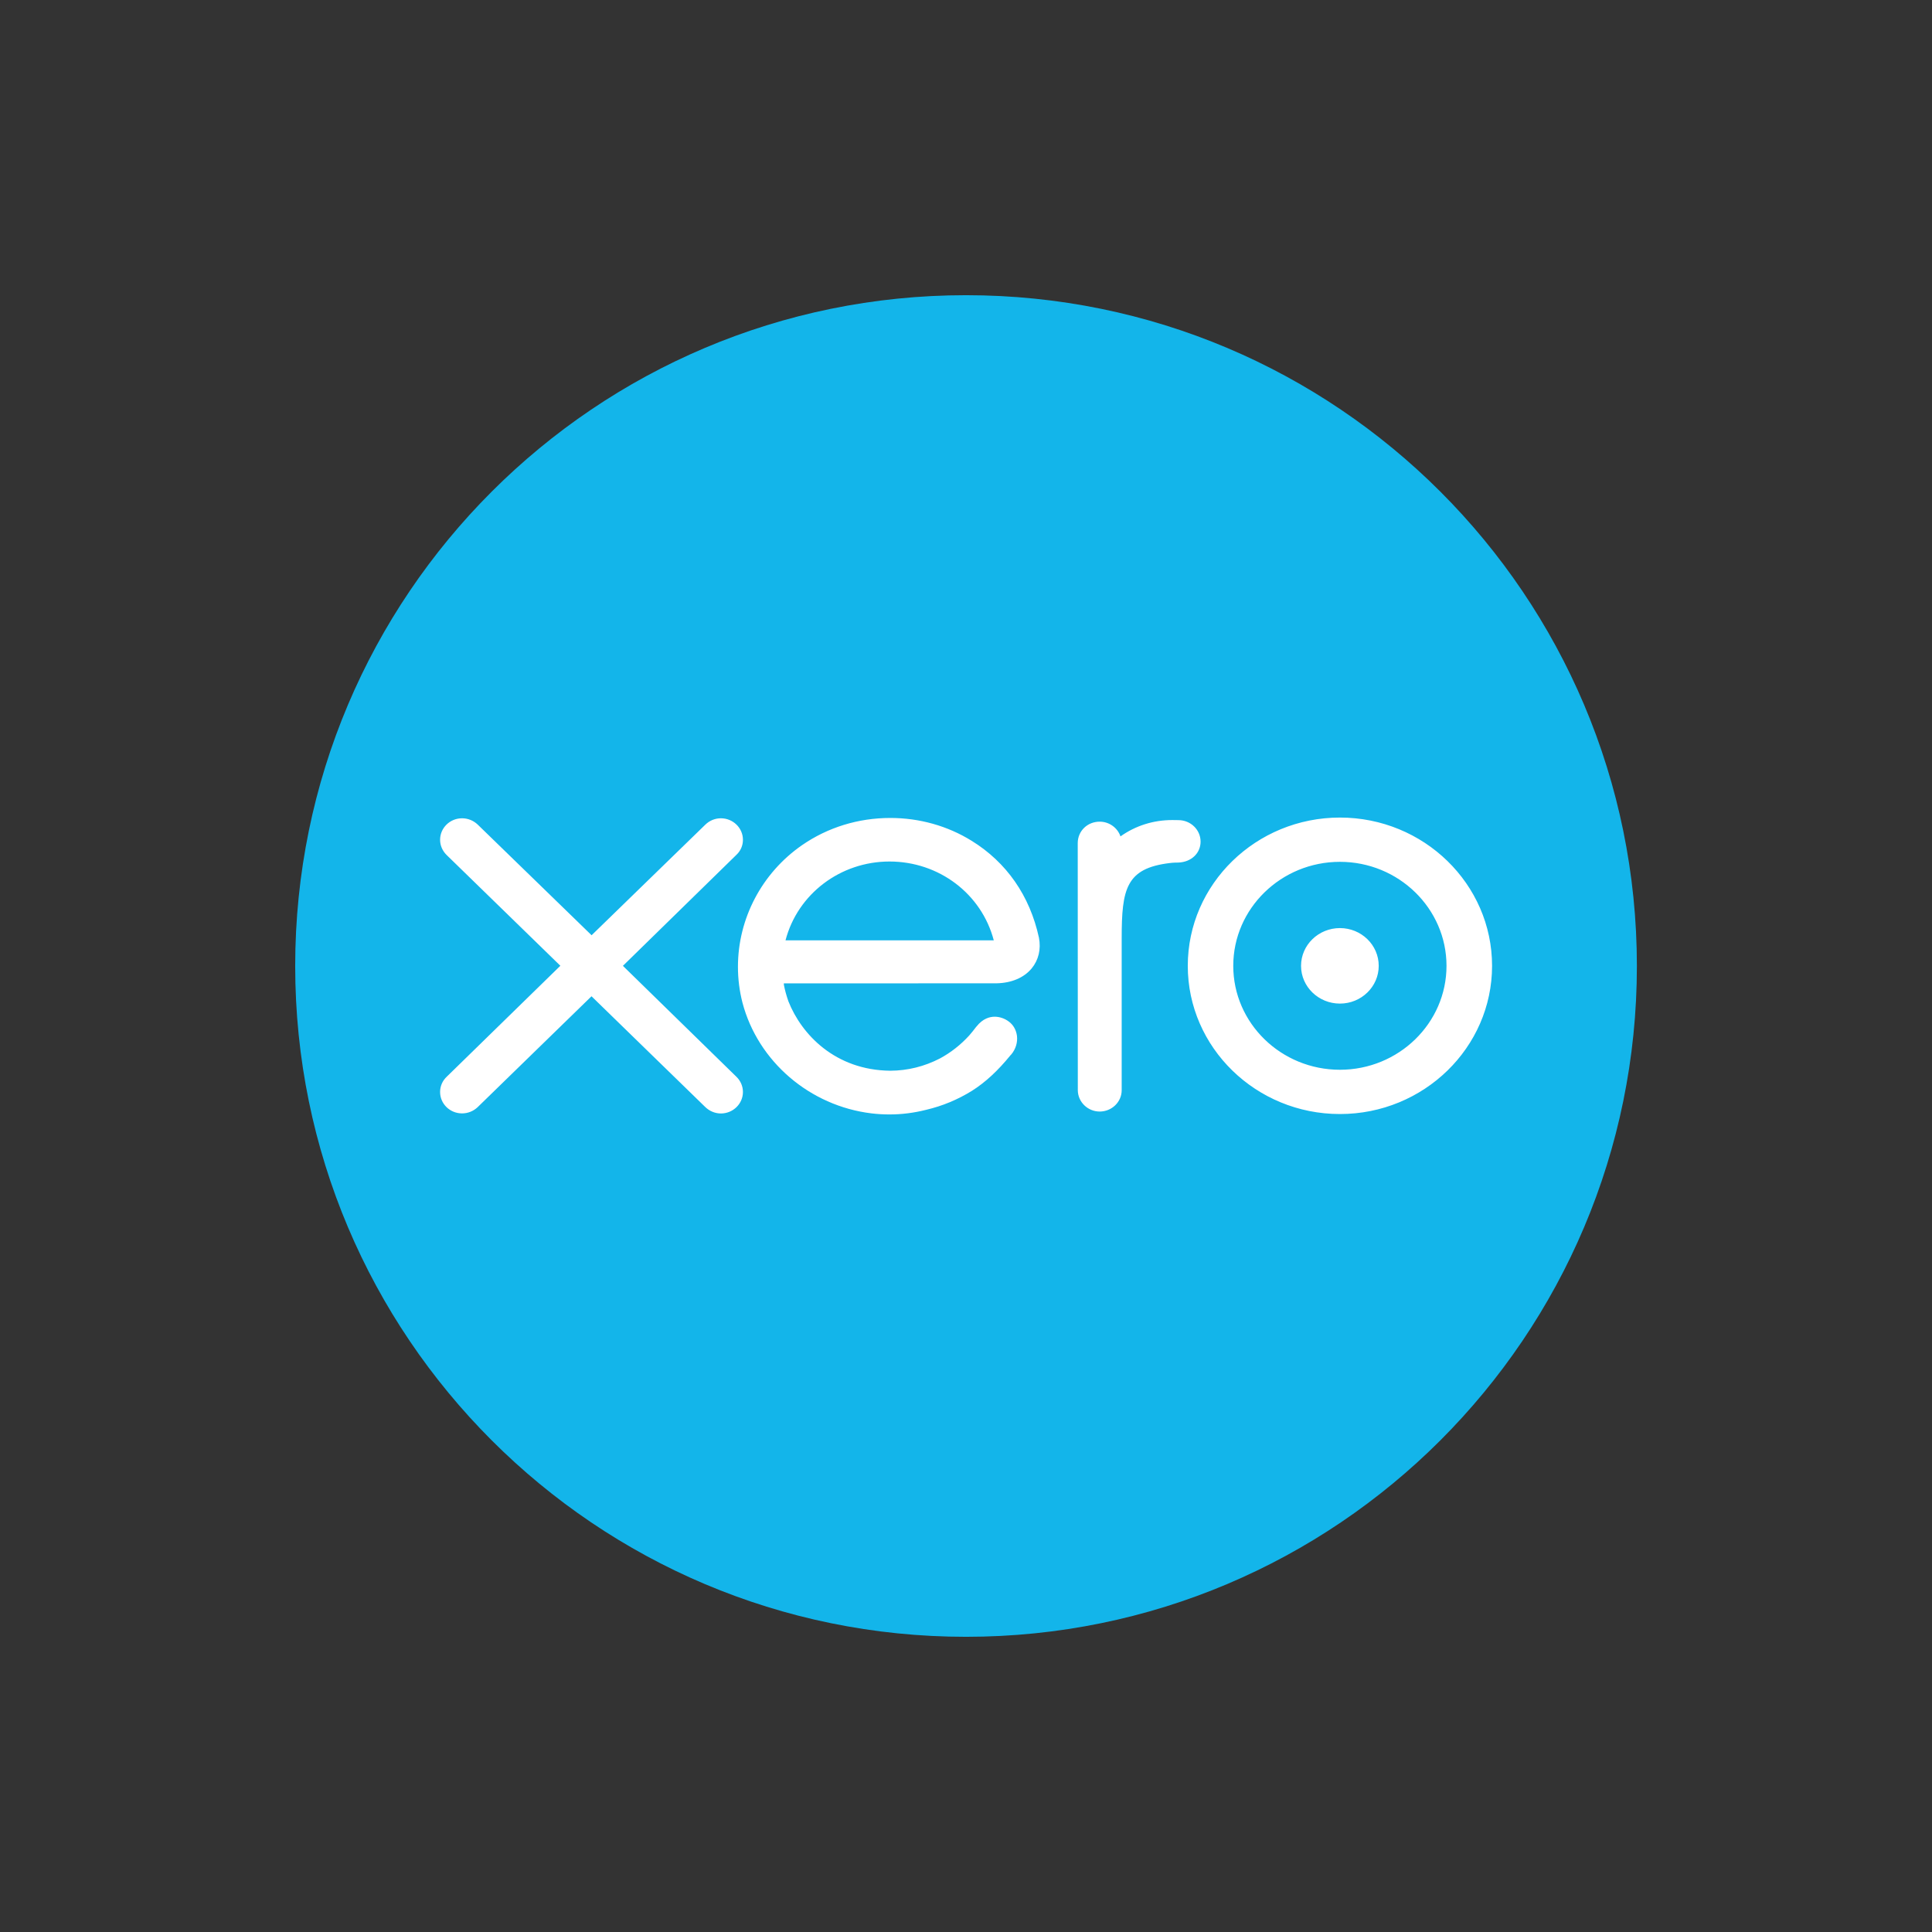
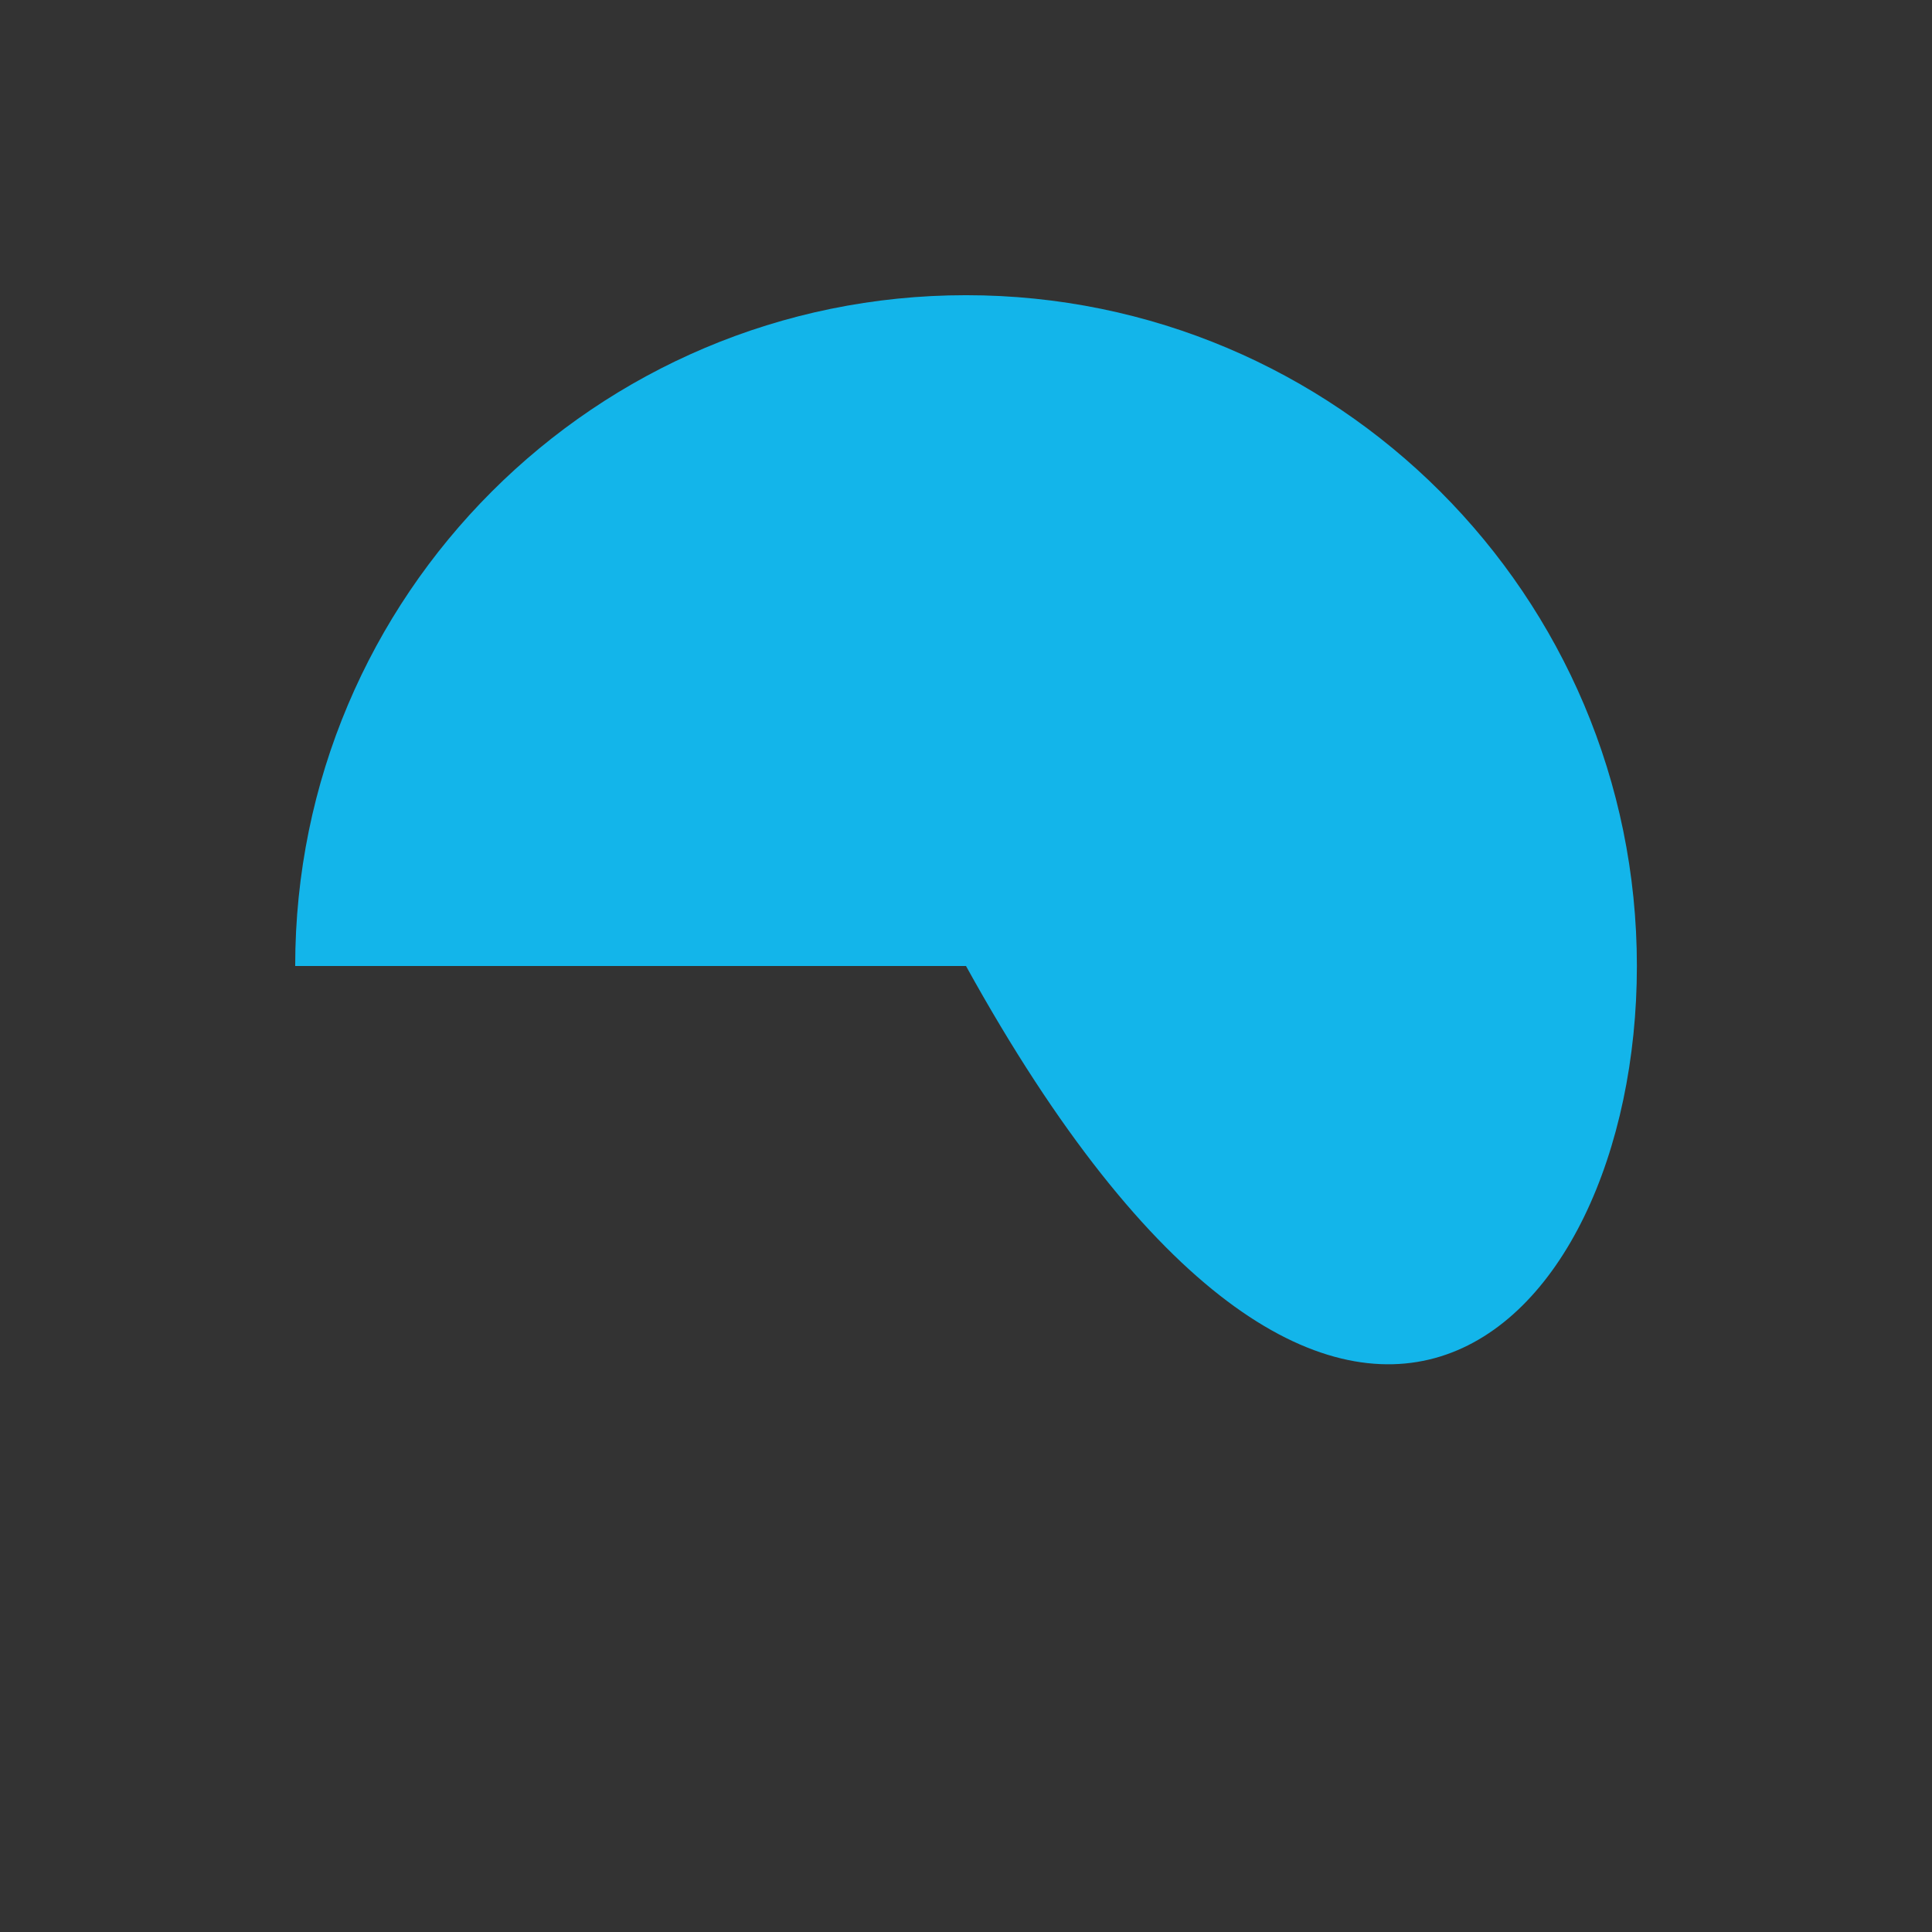
<svg xmlns="http://www.w3.org/2000/svg" width="24" height="24" viewBox="0 0 24 24" fill="none">
  <rect x="0" y="0" width="24" height="24" fill="#333333" stroke="none" />
-   <path d="M12 3.667H12C7.398 3.667 3.667 7.398 3.667 12V12C3.667 16.602 7.398 20.333 12 20.333H12C16.603 20.333 20.334 16.602 20.334 12V12C20.334 7.398 16.603 3.667 12 3.667Z" fill="#13B5EA" />
-   <path d="M12.069 10.444C11.77 10.259 11.421 10.161 11.06 10.161C10.662 10.161 10.283 10.278 9.963 10.499C9.464 10.845 9.167 11.41 9.167 12.01C9.167 12.161 9.186 12.311 9.223 12.455C9.415 13.186 10.06 13.739 10.828 13.831C10.902 13.84 10.977 13.844 11.049 13.844C11.203 13.844 11.353 13.825 11.507 13.786C11.707 13.739 11.897 13.66 12.073 13.551C12.239 13.446 12.393 13.305 12.554 13.107L12.564 13.097C12.618 13.031 12.643 12.948 12.633 12.867C12.623 12.794 12.588 12.732 12.533 12.691C12.48 12.651 12.417 12.63 12.356 12.63C12.297 12.63 12.21 12.651 12.131 12.751L12.124 12.759C12.098 12.793 12.071 12.828 12.04 12.863C11.934 12.979 11.812 13.075 11.677 13.148C11.484 13.248 11.276 13.3 11.059 13.301C10.376 13.294 9.957 12.851 9.794 12.439C9.768 12.365 9.75 12.298 9.738 12.235C9.738 12.229 9.737 12.222 9.737 12.216L12.381 12.215C12.565 12.211 12.719 12.146 12.815 12.031C12.901 11.927 12.934 11.791 12.906 11.648C12.793 11.128 12.504 10.712 12.069 10.444ZM9.758 11.681C9.909 11.104 10.44 10.702 11.05 10.702C11.664 10.702 12.193 11.103 12.345 11.681H9.758ZM16.645 11.529C16.379 11.529 16.162 11.739 16.162 11.998C16.162 12.257 16.379 12.467 16.645 12.467C16.911 12.467 17.127 12.257 17.127 11.998C17.127 11.739 16.911 11.529 16.645 11.529ZM14.914 10.455C14.914 10.308 14.791 10.188 14.639 10.188L14.562 10.187C14.328 10.187 14.106 10.257 13.919 10.39C13.883 10.283 13.779 10.207 13.661 10.207C13.508 10.207 13.389 10.323 13.388 10.472L13.389 13.543C13.39 13.689 13.512 13.808 13.661 13.808C13.811 13.808 13.934 13.689 13.934 13.543V11.654C13.934 11.042 13.988 10.786 14.532 10.721C14.577 10.715 14.625 10.715 14.638 10.715C14.798 10.709 14.914 10.6 14.914 10.455ZM7.738 11.998L9.149 10.618C9.201 10.569 9.229 10.503 9.229 10.432C9.229 10.285 9.106 10.165 8.955 10.165C8.882 10.165 8.813 10.194 8.761 10.245L7.349 11.618L5.933 10.242C5.881 10.193 5.812 10.165 5.74 10.165C5.589 10.165 5.467 10.285 5.467 10.432C5.467 10.503 5.496 10.57 5.549 10.622L6.961 11.997L5.551 13.374C5.497 13.424 5.467 13.492 5.467 13.565C5.467 13.712 5.589 13.831 5.74 13.831C5.811 13.831 5.88 13.804 5.933 13.754L7.348 12.376L8.757 13.748C8.811 13.802 8.882 13.832 8.955 13.832C9.106 13.832 9.229 13.712 9.229 13.565C9.229 13.495 9.201 13.428 9.149 13.377L7.738 11.998ZM16.645 10.156C15.603 10.156 14.755 10.982 14.755 11.998C14.755 13.013 15.603 13.839 16.645 13.839C17.687 13.839 18.535 13.013 18.535 11.998C18.535 10.982 17.687 10.156 16.645 10.156ZM16.645 13.289C15.914 13.289 15.32 12.71 15.32 11.998C15.32 11.286 15.914 10.706 16.645 10.706C17.375 10.706 17.969 11.286 17.969 11.998C17.969 12.71 17.375 13.289 16.645 13.289Z" fill="white" />
+   <path d="M12 3.667H12C7.398 3.667 3.667 7.398 3.667 12V12H12C16.603 20.333 20.334 16.602 20.334 12V12C20.334 7.398 16.603 3.667 12 3.667Z" fill="#13B5EA" />
</svg>